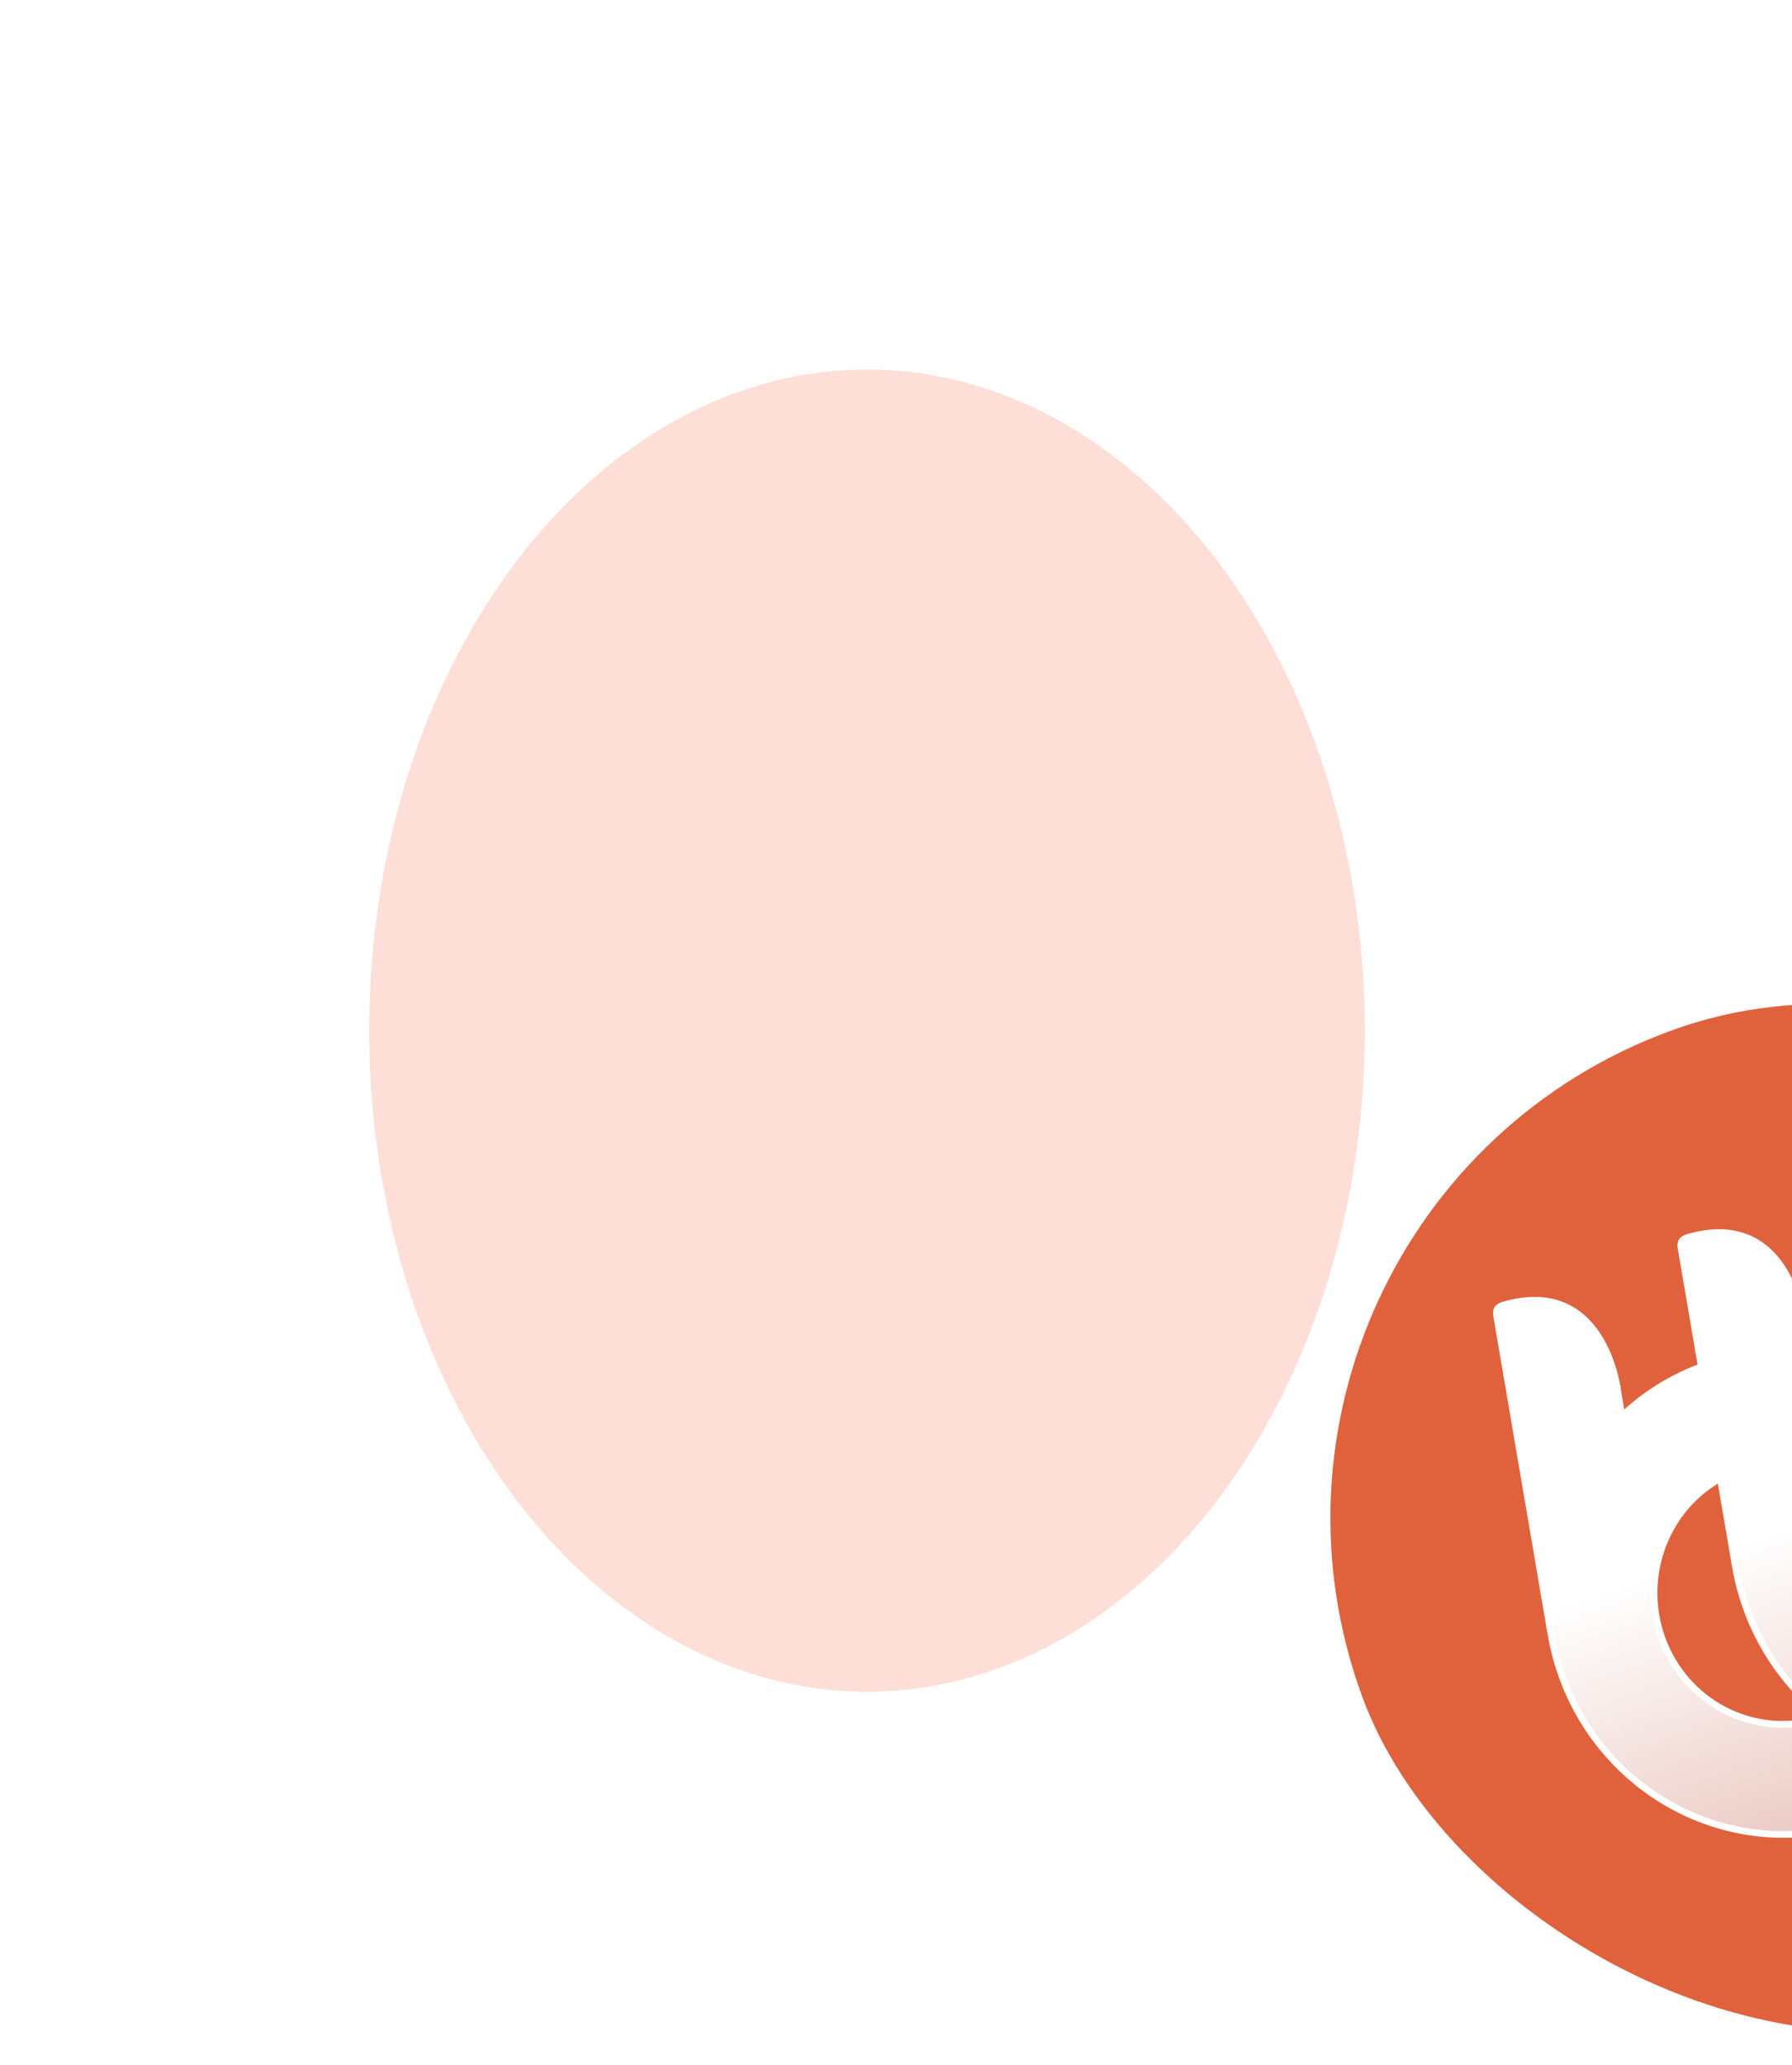
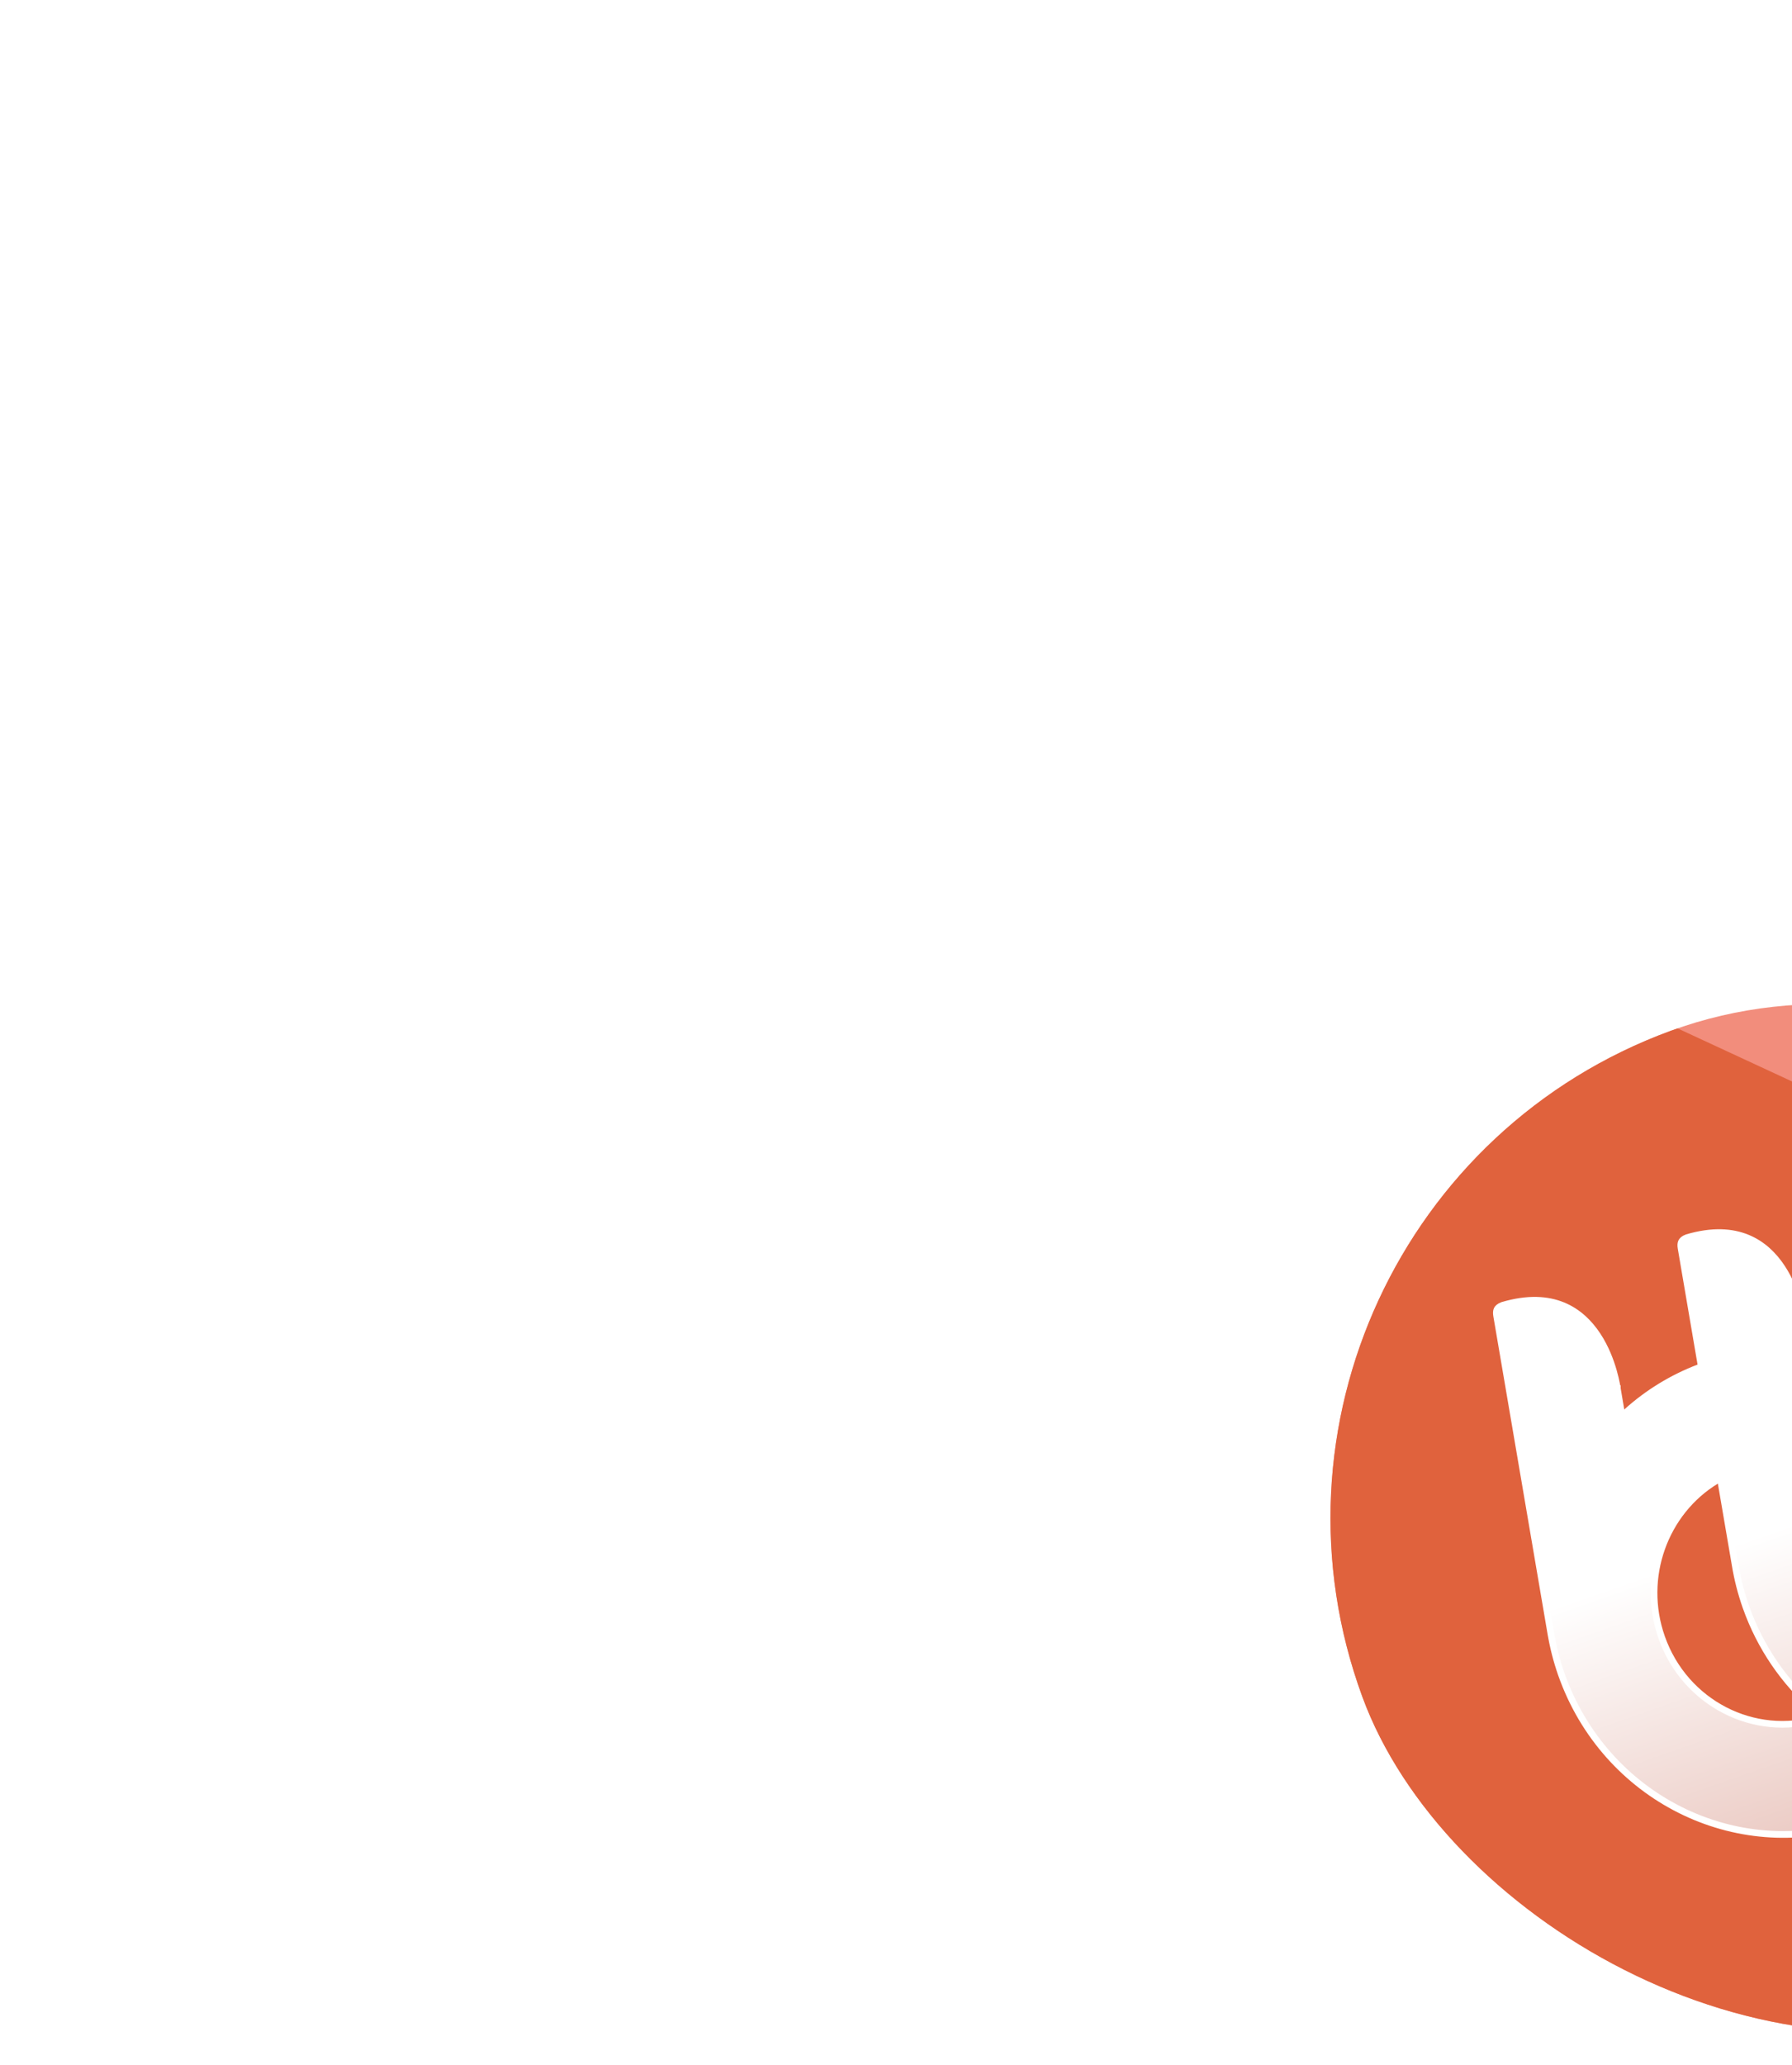
<svg xmlns="http://www.w3.org/2000/svg" width="99" height="114" viewBox="0 0 99 114" fill="none">
  <g filter="url(#filter0_f_8827_16101)">
-     <ellipse cx="47.898" cy="56.9" rx="27.5" ry="36.5" fill="#F2653F" fill-opacity="0.21" />
-   </g>
+     </g>
  <g filter="url(#filter1_dddiiiii_8827_16101)">
    <g clip-path="url(#clip0_8827_16101)">
      <rect x="11.398" y="30.129" width="57.301" height="57.301" rx="28.651" transform="rotate(-20.138 11.398 30.129)" fill="#F28D7C" />
-       <path d="M74.99 36.955C80.514 52.019 72.781 68.709 57.717 74.233C42.653 79.757 25.964 72.023 20.44 56.959C14.915 41.895 22.648 25.206 37.712 19.682C52.777 14.158 69.466 21.892 74.99 36.955Z" fill="#E0623D" />
+       <path d="M74.99 36.955C80.514 52.019 72.781 68.709 57.717 74.233C42.653 79.757 25.964 72.023 20.44 56.959C14.915 41.895 22.648 25.206 37.712 19.682Z" fill="#E0623D" />
      <path d="M39.197 31.682C40.606 31.266 41.694 31.352 42.535 31.698C43.38 32.044 43.996 32.661 44.444 33.34C44.892 34.019 45.167 34.754 45.33 35.321C45.411 35.604 45.464 35.845 45.496 36.013C45.512 36.097 45.523 36.164 45.53 36.209C45.534 36.231 45.536 36.249 45.538 36.26C45.538 36.266 45.539 36.27 45.539 36.272C45.539 36.273 45.54 36.274 45.54 36.275L45.539 36.276L45.541 36.284L45.743 37.466L45.798 37.797L46.047 37.572C47.256 36.477 48.664 35.625 50.196 35.063C56.898 32.605 64.337 36.221 66.775 43.133C69.213 50.047 65.731 57.669 59.028 60.127C58.391 60.36 57.735 60.542 57.068 60.669L57.068 60.668L56.943 60.691C56.897 60.698 56.847 60.704 56.8 60.706C56.753 60.708 56.715 60.706 56.69 60.7C56.687 60.7 56.685 60.699 56.683 60.698C56.684 60.69 56.685 60.677 56.692 60.659C56.702 60.63 56.718 60.6 56.735 60.57L56.793 60.482C58.193 58.467 59.107 56.154 59.463 53.725L59.462 53.724C59.486 53.554 59.522 53.193 59.645 52.893C59.79 52.539 60.032 52.239 60.133 52.108L60.134 52.107C60.88 51.133 61.372 49.989 61.563 48.778C61.755 47.566 61.641 46.326 61.231 45.169C59.907 41.417 55.862 39.444 52.208 40.784C48.67 42.081 46.79 46.012 47.879 49.666L47.993 50.019C48.517 51.515 49.519 52.797 50.844 53.666L51.047 53.8L51.12 53.567C51.569 52.141 51.571 50.614 51.133 49.19L51.041 48.906C50.932 48.599 50.696 48.049 50.535 47.384C50.395 46.803 50.319 46.157 50.438 45.55L50.502 45.293C50.94 43.826 52.666 42.988 54.016 43.54C55.03 43.956 55.926 45.003 56.584 46.868C59.021 53.782 55.541 61.404 48.836 63.863C42.239 66.282 34.928 62.818 32.377 56.116L32.259 55.794C31.996 55.044 31.799 54.273 31.67 53.489L31.669 53.489L28.681 35.992C28.656 35.841 28.663 35.733 28.702 35.651C28.739 35.575 28.818 35.49 29.007 35.419C30.416 35.002 31.504 35.088 32.345 35.433C33.19 35.78 33.806 36.397 34.254 37.076C34.702 37.755 34.976 38.489 35.138 39.056C35.219 39.34 35.272 39.58 35.305 39.748C35.321 39.833 35.332 39.899 35.339 39.944C35.342 39.967 35.346 39.984 35.347 39.995C35.348 40 35.348 40.005 35.348 40.007C35.349 40.008 35.348 40.01 35.349 40.01L35.349 40.011L35.351 40.019L35.552 41.201L35.609 41.531L35.857 41.307C37.025 40.252 38.378 39.424 39.848 38.864L39.99 38.811L39.964 38.661L38.871 32.262C38.846 32.109 38.852 31.999 38.892 31.916C38.928 31.839 39.007 31.754 39.197 31.682ZM40.81 45.106C37.97 46.831 36.633 50.444 37.801 53.756C39.083 57.389 42.918 59.345 46.478 58.248L46.804 58.148L46.54 57.93C44.849 56.537 43.475 54.696 42.614 52.501L42.449 52.057C42.186 51.308 41.988 50.537 41.859 49.753L41.859 49.752L41.086 45.232L41.04 44.966L40.81 45.106Z" fill="url(#paint0_linear_8827_16101)" stroke="white" stroke-width="0.368" />
    </g>
  </g>
  <defs>
    <filter id="filter0_f_8827_16101" x="-0.002" y="0" width="95.8" height="113.8" filterUnits="userSpaceOnUse" color-interpolation-filters="sRGB">
      <feFlood flood-opacity="0" result="BackgroundImageFix" />
      <feBlend mode="normal" in="SourceGraphic" in2="BackgroundImageFix" result="shape" />
      <feGaussianBlur stdDeviation="10.2" result="effect1_foregroundBlur_8827_16101" />
    </filter>
    <filter id="filter1_dddiiiii_8827_16101" x="11.384" y="2.312" width="95.542" height="110.616" filterUnits="userSpaceOnUse" color-interpolation-filters="sRGB">
      <feFlood flood-opacity="0" result="BackgroundImageFix" />
      <feColorMatrix in="SourceAlpha" type="matrix" values="0 0 0 0 0 0 0 0 0 0 0 0 0 0 0 0 0 0 127 0" result="hardAlpha" />
      <feMorphology radius="2.941" operator="erode" in="SourceAlpha" result="effect1_dropShadow_8827_16101" />
      <feOffset dx="8" dy="7.353" />
      <feGaussianBlur stdDeviation="5.478" />
      <feComposite in2="hardAlpha" operator="out" />
      <feColorMatrix type="matrix" values="0 0 0 0 0.906 0 0 0 0 0.427 0 0 0 0 0.286 0 0 0 0.22 0" />
      <feBlend mode="normal" in2="BackgroundImageFix" result="effect1_dropShadow_8827_16101" />
      <feColorMatrix in="SourceAlpha" type="matrix" values="0 0 0 0 0 0 0 0 0 0 0 0 0 0 0 0 0 0 127 0" result="hardAlpha" />
      <feMorphology radius="10.294" operator="erode" in="SourceAlpha" result="effect2_dropShadow_8827_16101" />
      <feOffset dx="8" dy="2.206" />
      <feGaussianBlur stdDeviation="2.5" />
      <feComposite in2="hardAlpha" operator="out" />
      <feColorMatrix type="matrix" values="0 0 0 0 0.906 0 0 0 0 0.427 0 0 0 0 0.286 0 0 0 0.39 0" />
      <feBlend mode="normal" in2="effect1_dropShadow_8827_16101" result="effect2_dropShadow_8827_16101" />
      <feColorMatrix in="SourceAlpha" type="matrix" values="0 0 0 0 0 0 0 0 0 0 0 0 0 0 0 0 0 0 127 0" result="hardAlpha" />
      <feMorphology radius="10" operator="erode" in="SourceAlpha" result="effect3_dropShadow_8827_16101" />
      <feOffset dx="12" dy="19" />
      <feGaussianBlur stdDeviation="10" />
      <feComposite in2="hardAlpha" operator="out" />
      <feColorMatrix type="matrix" values="0 0 0 0 0.863 0 0 0 0 0.302 0 0 0 0 0.173 0 0 0 0.13 0" />
      <feBlend mode="normal" in2="effect2_dropShadow_8827_16101" result="effect3_dropShadow_8827_16101" />
      <feBlend mode="normal" in="SourceGraphic" in2="effect3_dropShadow_8827_16101" result="shape" />
      <feColorMatrix in="SourceAlpha" type="matrix" values="0 0 0 0 0 0 0 0 0 0 0 0 0 0 0 0 0 0 127 0" result="hardAlpha" />
      <feOffset dx="2" dy="5.882" />
      <feGaussianBlur stdDeviation="3.971" />
      <feComposite in2="hardAlpha" operator="arithmetic" k2="-1" k3="1" />
      <feColorMatrix type="matrix" values="0 0 0 0 1 0 0 0 0 1 0 0 0 0 1 0 0 0 0.17 0" />
      <feBlend mode="plus-lighter" in2="shape" result="effect4_innerShadow_8827_16101" />
      <feColorMatrix in="SourceAlpha" type="matrix" values="0 0 0 0 0 0 0 0 0 0 0 0 0 0 0 0 0 0 127 0" result="hardAlpha" />
      <feOffset dx="8" dy="5.882" />
      <feGaussianBlur stdDeviation="6.066" />
      <feComposite in2="hardAlpha" operator="arithmetic" k2="-1" k3="1" />
      <feColorMatrix type="matrix" values="0 0 0 0 0.894 0 0 0 0 0.396 0 0 0 0 0.251 0 0 0 0.48 0" />
      <feBlend mode="plus-lighter" in2="effect4_innerShadow_8827_16101" result="effect5_innerShadow_8827_16101" />
      <feColorMatrix in="SourceAlpha" type="matrix" values="0 0 0 0 0 0 0 0 0 0 0 0 0 0 0 0 0 0 127 0" result="hardAlpha" />
      <feOffset dx="8" dy="2.206" />
      <feGaussianBlur stdDeviation="3.75" />
      <feComposite in2="hardAlpha" operator="arithmetic" k2="-1" k3="1" />
      <feColorMatrix type="matrix" values="0 0 0 0 0.906 0 0 0 0 0.427 0 0 0 0 0.286 0 0 0 0.14 0" />
      <feBlend mode="plus-lighter" in2="effect5_innerShadow_8827_16101" result="effect6_innerShadow_8827_16101" />
      <feColorMatrix in="SourceAlpha" type="matrix" values="0 0 0 0 0 0 0 0 0 0 0 0 0 0 0 0 0 0 127 0" result="hardAlpha" />
      <feOffset dx="8" dy="-8.088" />
      <feGaussianBlur stdDeviation="4.926" />
      <feComposite in2="hardAlpha" operator="arithmetic" k2="-1" k3="1" />
      <feColorMatrix type="matrix" values="0 0 0 0 0.906 0 0 0 0 0.427 0 0 0 0 0.286 0 0 0 0.49 0" />
      <feBlend mode="multiply" in2="effect6_innerShadow_8827_16101" result="effect7_innerShadow_8827_16101" />
      <feColorMatrix in="SourceAlpha" type="matrix" values="0 0 0 0 0 0 0 0 0 0 0 0 0 0 0 0 0 0 127 0" result="hardAlpha" />
      <feOffset dy="2.206" />
      <feGaussianBlur stdDeviation="1.066" />
      <feComposite in2="hardAlpha" operator="arithmetic" k2="-1" k3="1" />
      <feColorMatrix type="matrix" values="0 0 0 0 1 0 0 0 0 1 0 0 0 0 1 0 0 0 0.33 0" />
      <feBlend mode="normal" in2="effect7_innerShadow_8827_16101" result="effect8_innerShadow_8827_16101" />
    </filter>
    <linearGradient id="paint0_linear_8827_16101" x1="48.632" y1="46.235" x2="54.154" y2="62.11" gradientUnits="userSpaceOnUse">
      <stop stop-color="white" />
      <stop offset="1" stop-color="#EBCAC3" />
    </linearGradient>
    <clipPath id="clip0_8827_16101">
      <rect x="11.398" y="30.129" width="57.301" height="57.301" rx="28.651" transform="rotate(-20.138 11.398 30.129)" fill="white" />
    </clipPath>
  </defs>
</svg>